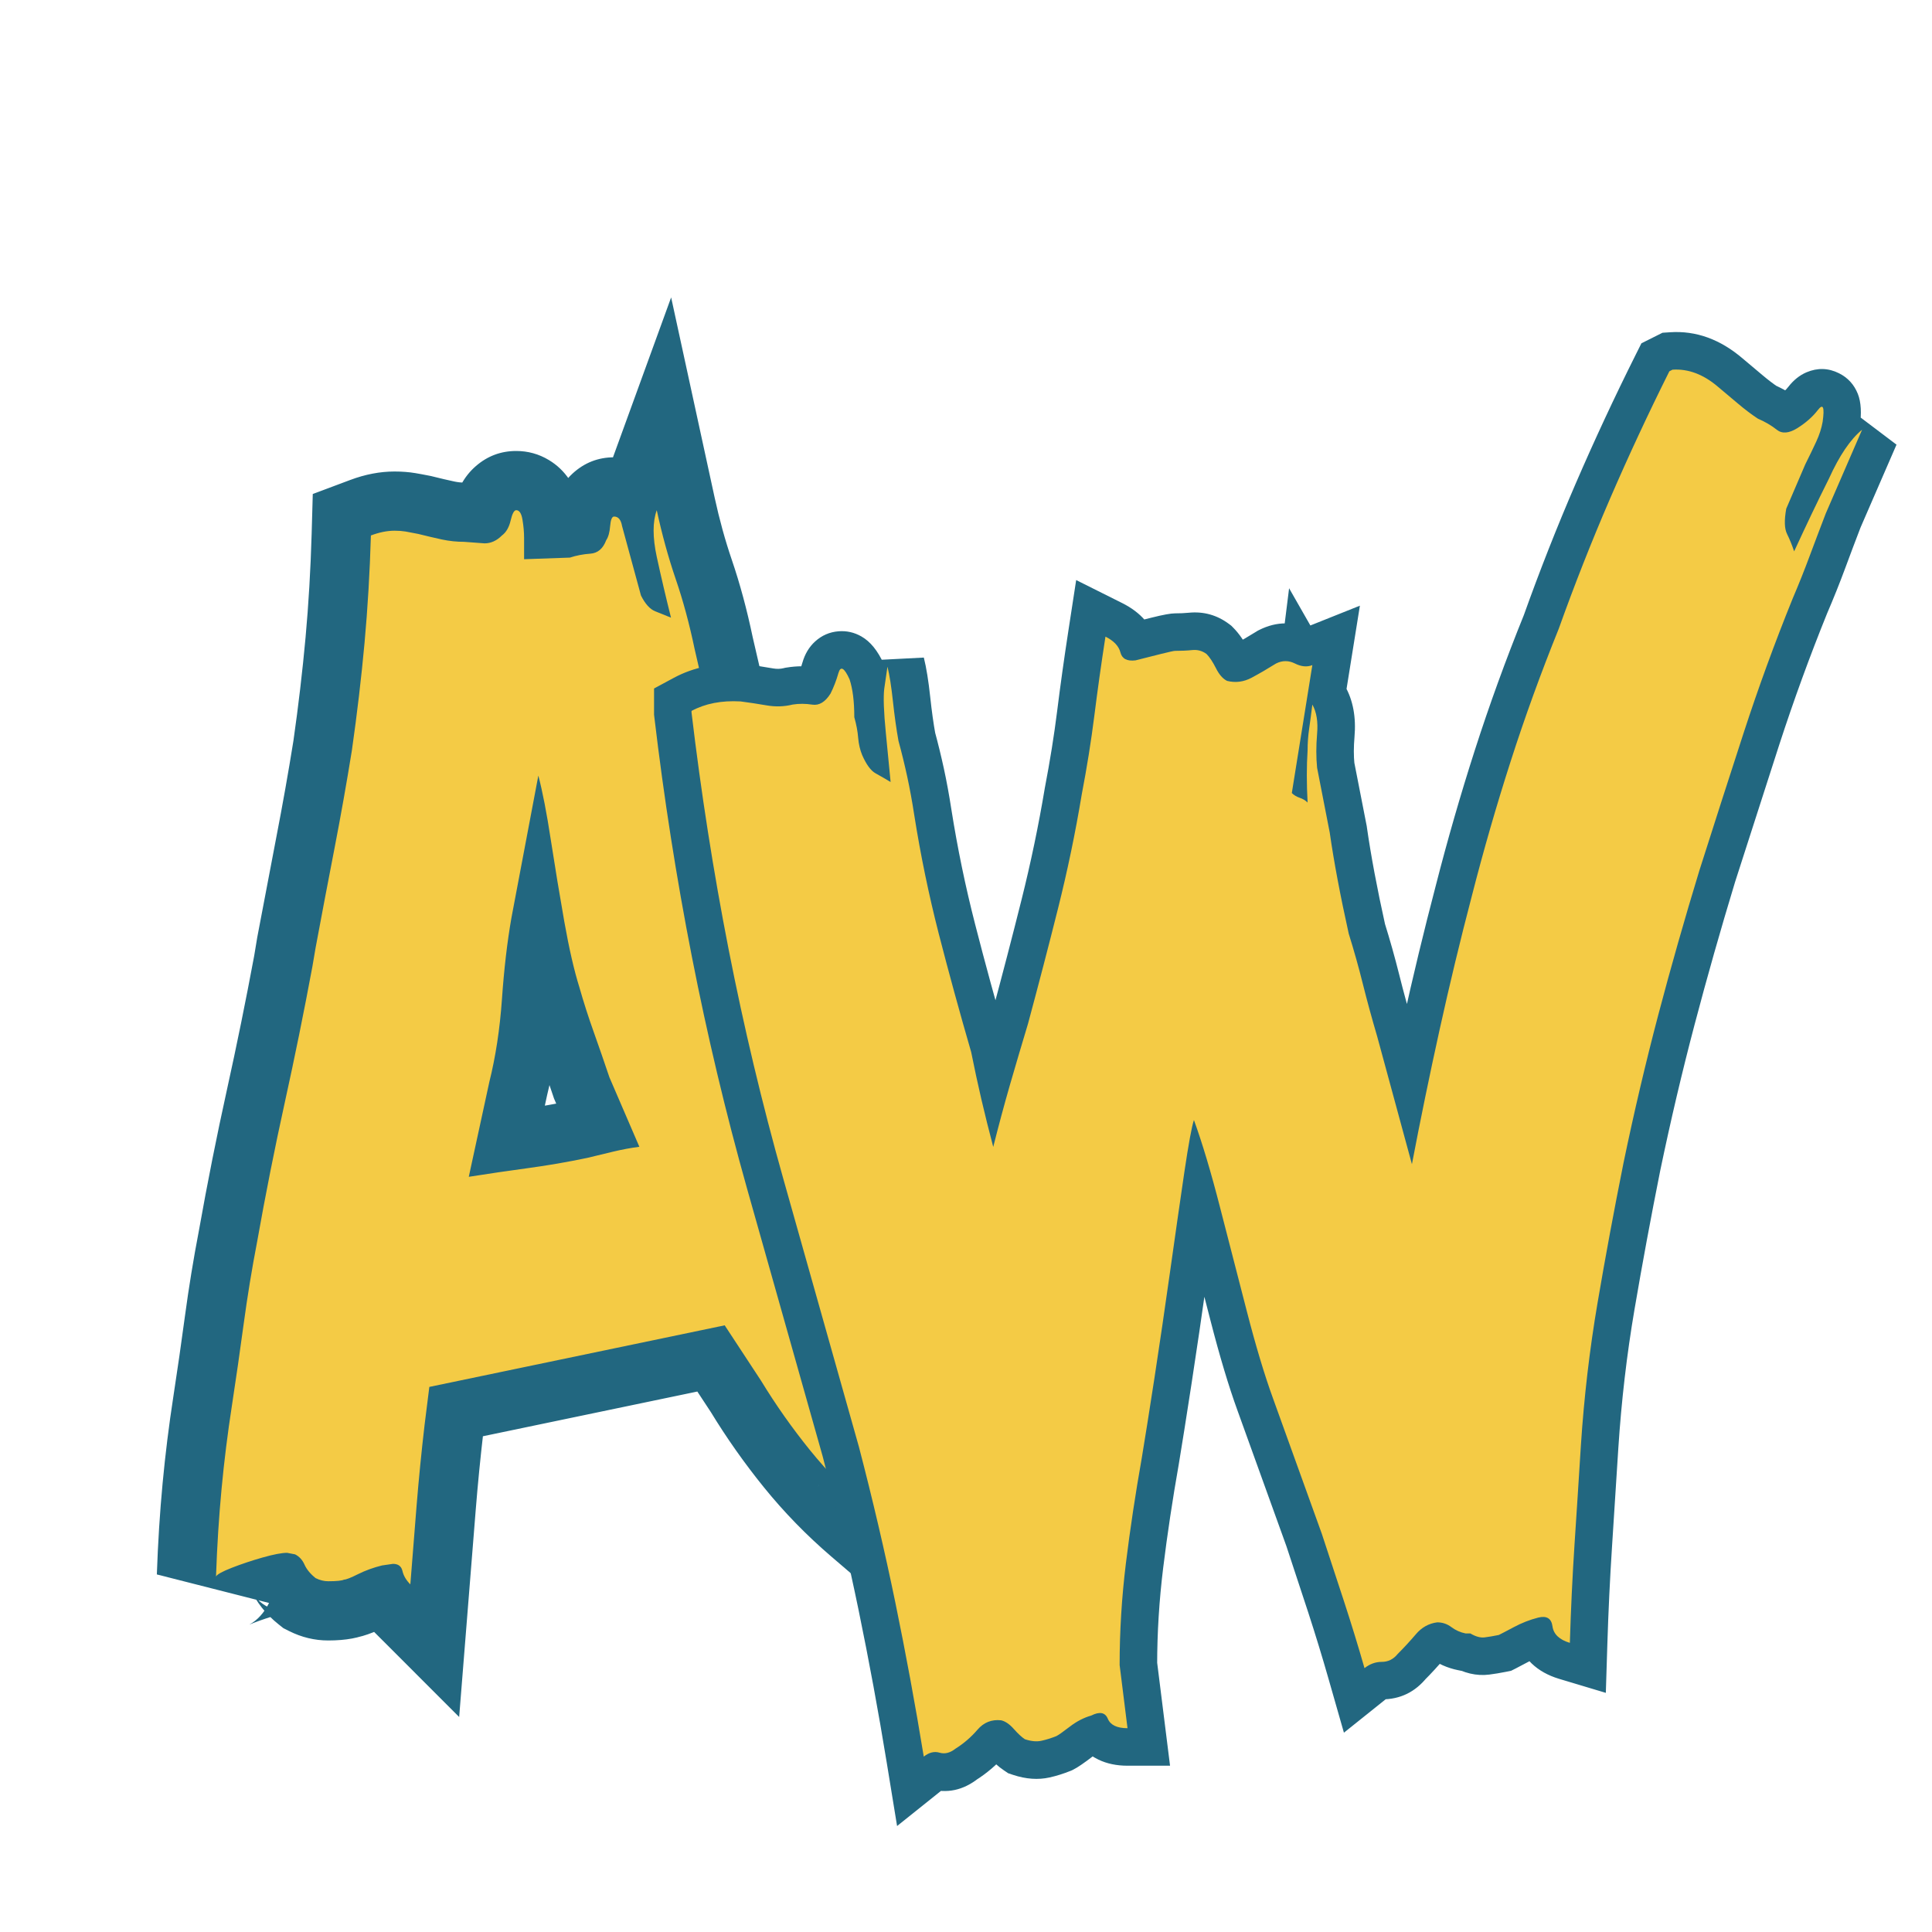
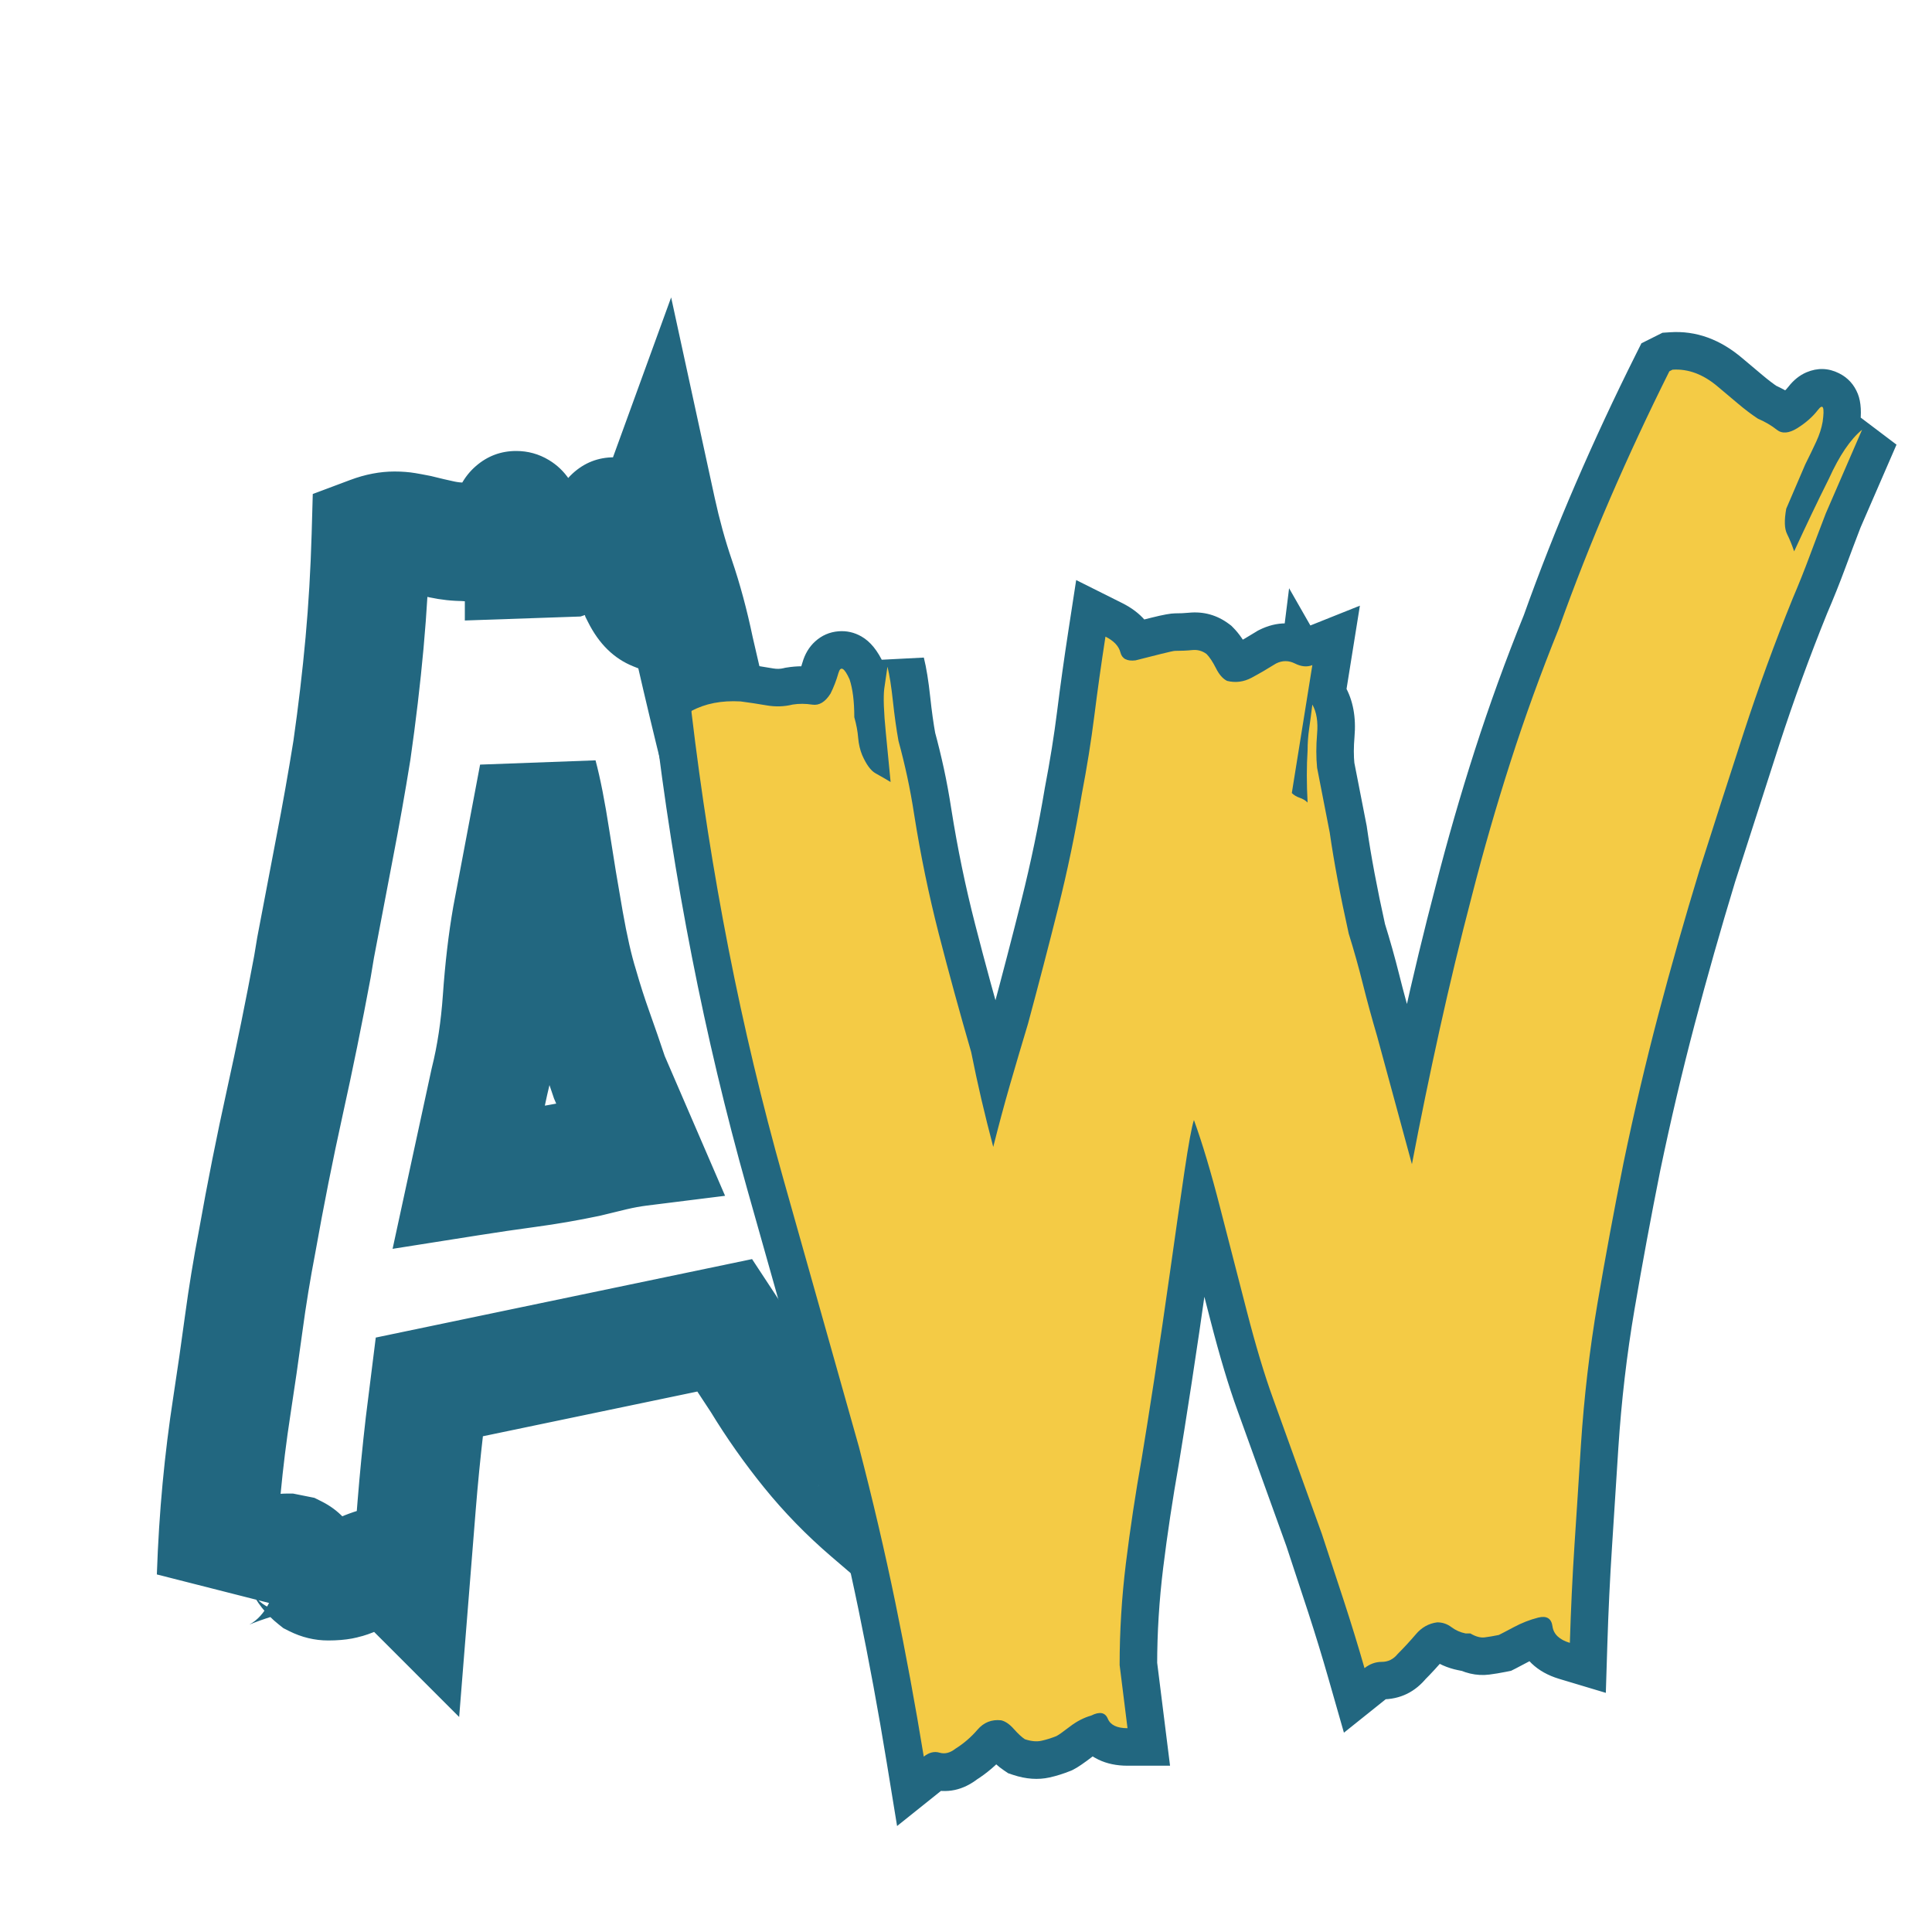
<svg xmlns="http://www.w3.org/2000/svg" width="500" zoomAndPan="magnify" viewBox="0 0 375 375" height="500" preserveAspectRatio="xMidYMid meet" version="1.0">
  <defs>
    <g />
    <clipPath id="1959fab1b1">
      <rect x="0" width="185" y="0" height="369" />
    </clipPath>
    <clipPath id="14694adab4">
      <rect x="0" width="247" y="0" height="349" />
    </clipPath>
  </defs>
  <g transform="matrix(1, 0, 0, 1, 27, 0)">
    <g clip-path="url(#1959fab1b1)">
      <g fill="#226780" fill-opacity="1">
        <g transform="translate(8.803, 291.277)">
          <g>
            <path d="M 151.523 -51.891 C 154.195 -48.266 156.855 -44.941 159.504 -41.91 C 162.199 -38.832 164.887 -35.953 167.566 -33.273 L 152.539 -15.945 C 153.766 -15.023 155.348 -14.562 157.293 -14.562 C 157.641 -14.562 158.062 -14.613 158.551 -14.711 C 160.57 -15.113 162.348 -16.086 163.887 -17.625 L 161.969 -15.707 L 159.395 -14.848 C 160.582 -15.242 161.531 -15.758 162.246 -16.395 C 162.176 -16.332 162.004 -16.141 161.73 -15.82 L 153 -23.301 L 163.281 -18.16 C 162.711 -17.016 162.074 -15.883 161.371 -14.754 C 161.309 -14.656 161.266 -14.59 161.25 -14.559 C 161.316 -14.688 161.383 -14.855 161.453 -15.066 L 160.863 -13.297 L 159.746 -11.805 C 160.664 -13.031 161.125 -14.41 161.125 -15.945 L 161.125 -11.18 L 157.758 -7.812 C 158 -8.059 158.18 -8.258 158.293 -8.418 C 158.215 -8.309 158.102 -8.129 157.953 -7.883 C 156.418 -5.324 154.281 -3.422 151.547 -2.18 C 149.473 -1.238 147.199 -0.766 144.719 -0.766 L 144.199 -0.766 L 140.305 -1.121 L 141.348 -12.57 L 141.348 -1.074 C 141.699 -1.074 142.117 -1.121 142.605 -1.219 C 144.625 -1.625 146.406 -2.594 147.945 -4.133 C 148.426 -4.613 148.715 -5.066 148.824 -5.488 L 137.668 -8.277 L 148.941 -6.023 C 148.793 -5.277 148.684 -4.633 148.617 -4.094 C 148.574 -3.75 148.555 -3.406 148.555 -3.066 L 148.555 -1.199 L 147.961 0.57 C 146.723 4.293 144.395 7.289 140.98 9.566 L 134.602 0 L 142.73 8.129 C 143.602 7.258 144.273 6.121 144.742 4.711 C 144.07 6.73 142.887 8.59 141.199 10.277 L 133.672 17.805 L 125.586 10.875 C 120.762 6.742 116.395 2.258 112.48 -2.578 C 108.684 -7.27 105.219 -12.184 102.09 -17.324 L 111.914 -23.301 L 102.305 -16.988 L 95.25 -27.719 L 104.859 -34.035 L 107.207 -22.777 L 49.871 -10.82 L 47.523 -22.074 L 58.934 -20.648 L 58.016 -13.293 C 57.426 -8.184 56.93 -3.141 56.531 1.836 L 53.32 41.988 L 35.715 24.379 C 33.32 21.984 31.777 19.238 31.09 16.137 C 31.602 18.445 32.84 20.336 34.801 21.809 C 36.539 23.109 38.43 23.762 40.473 23.762 L 40.473 12.266 L 42.098 23.648 L 39.953 23.953 L 38.328 12.57 L 41.113 23.727 C 40.297 23.93 39.547 24.203 38.871 24.543 C 35.82 26.066 33.188 26.828 30.969 26.828 L 30.969 15.332 L 36.109 25.613 C 34.082 26.629 31.348 27.137 27.902 27.137 C 25.273 27.137 22.742 26.527 20.309 25.309 L 19.219 24.762 L 18.266 24.004 C 15.785 22.02 13.961 19.715 12.797 17.086 C 13.504 18.68 14.68 19.887 16.32 20.707 L 21.461 10.426 L 19.207 21.699 L 17.676 21.395 L 19.93 10.117 L 19.93 21.617 C 20.125 21.617 20.281 21.609 20.402 21.594 C 20.359 21.602 20.277 21.613 20.16 21.637 C 19.695 21.727 19.086 21.879 18.336 22.094 C 16.531 22.609 14.875 23.16 13.367 23.746 C 12.918 23.922 12.66 24.027 12.594 24.062 C 14.176 23.195 15.449 21.793 16.418 19.859 L -5.359 14.32 C -5.148 8.164 -4.773 2.266 -4.242 -3.379 C -3.711 -9.02 -3.02 -14.609 -2.164 -20.145 C -1.359 -25.387 -0.602 -30.633 0.102 -35.875 C 0.848 -41.402 1.75 -46.93 2.812 -52.457 C 4.457 -61.703 6.266 -70.801 8.242 -79.746 C 10.156 -88.41 11.918 -97.074 13.531 -105.738 L 14.129 -109.336 L 17.832 -128.781 C 19.043 -135.023 20.148 -141.254 21.148 -147.473 C 22.121 -154.293 22.906 -160.98 23.504 -167.531 C 24.094 -174.039 24.488 -180.75 24.688 -187.668 L 24.906 -195.391 L 32.145 -198.105 C 35.078 -199.207 37.957 -199.758 40.777 -199.758 C 42.23 -199.758 43.578 -199.652 44.816 -199.445 C 45.551 -199.324 46.492 -199.148 47.633 -198.922 L 47.902 -198.867 L 48.168 -198.801 C 49.676 -198.422 51.082 -198.094 52.387 -197.816 C 53.023 -197.68 53.652 -197.609 54.27 -197.609 L 54.711 -197.609 L 59.137 -197.27 L 58.258 -185.805 L 58.258 -197.305 C 56.309 -197.305 54.723 -196.691 53.5 -195.469 L 54.078 -196.047 L 54.73 -196.539 C 53.309 -195.469 52.434 -194.238 52.113 -192.836 C 52.496 -194.504 53.023 -195.957 53.691 -197.199 C 54.445 -198.602 55.402 -199.805 56.562 -200.809 C 58.816 -202.766 61.426 -203.742 64.387 -203.742 C 66.664 -203.742 68.777 -203.16 70.727 -201.988 C 72.332 -201.027 73.664 -199.75 74.723 -198.164 C 75.84 -196.488 76.582 -194.531 76.957 -192.297 C 77.266 -190.441 77.418 -188.637 77.418 -186.879 L 77.418 -182.738 L 65.922 -182.738 L 65.523 -194.23 L 74.418 -194.539 L 74.812 -183.047 L 71.176 -193.953 C 73.32 -194.668 75.586 -195.109 77.98 -195.281 C 76.191 -195.152 74.594 -194.492 73.191 -193.301 C 72.188 -192.449 71.492 -191.5 71.098 -190.457 L 71.562 -191.695 L 72.297 -192.797 C 71.609 -191.766 71.234 -190.879 71.172 -190.133 C 71.324 -191.945 71.695 -193.562 72.285 -194.98 C 72.996 -196.68 74.008 -198.137 75.32 -199.352 C 77.605 -201.461 80.301 -202.516 83.398 -202.516 C 87.398 -202.516 90.672 -200.984 93.227 -197.918 C 94.812 -196.016 95.828 -193.734 96.273 -191.07 L 84.93 -189.18 L 96.023 -192.203 L 99.703 -178.715 L 88.609 -175.688 L 98.895 -180.828 C 98.84 -180.941 98.695 -181.125 98.461 -181.387 C 97.727 -182.203 96.785 -182.84 95.641 -183.297 L 98.707 -182.07 L 94.438 -171.395 L 83.281 -168.605 C 82.23 -172.812 81.281 -176.867 80.438 -180.77 C 79.152 -186.711 79.297 -191.848 80.871 -196.176 L 94.465 -233.551 L 102.91 -194.688 C 103.84 -190.418 104.949 -186.395 106.238 -182.621 C 107.82 -177.984 109.172 -172.977 110.293 -167.609 C 111.879 -160.676 113.531 -153.77 115.25 -146.895 C 116.922 -140.199 118.844 -133.5 121.012 -126.797 L 127.57 -105.258 L 127.621 -105.062 C 129.109 -99.488 130.762 -94.609 132.574 -90.434 L 132.645 -90.281 L 136.387 -80.922 L 125.711 -76.652 L 123.711 -87.977 L 155.082 -93.512 L 146.703 -73.965 C 145.816 -71.891 144.672 -70.152 143.27 -68.754 C 140.668 -66.148 137.574 -64.848 133.988 -64.848 C 135.445 -64.848 136.859 -65.16 138.23 -65.781 C 140.262 -66.707 141.855 -68.129 143.004 -70.047 C 144.375 -72.332 144.824 -74.672 144.344 -77.066 L 133.07 -74.812 L 144.125 -77.973 C 144.168 -77.82 144.203 -77.703 144.234 -77.613 C 144.23 -77.621 144.219 -77.656 144.188 -77.719 C 143.816 -78.559 143.227 -79.383 142.426 -80.184 L 143.992 -78.617 L 144.863 -76.582 C 145.254 -75.668 145.711 -74.789 146.234 -73.941 C 146.766 -73.074 147.191 -72.344 147.508 -71.754 C 148.613 -69.68 149.168 -67.633 149.168 -65.613 L 137.668 -65.613 L 145.797 -73.746 C 148.246 -71.297 149.473 -68.227 149.473 -64.543 C 149.473 -64.871 149.453 -65.16 149.414 -65.41 L 149.438 -65.336 L 138.281 -62.547 L 149.188 -66.184 C 149.785 -64.391 150.086 -62.668 150.086 -61.016 C 150.086 -57.43 148.859 -54.414 146.41 -51.965 L 138.281 -60.094 L 149.781 -60.094 C 149.781 -56.102 148.246 -52.574 145.184 -49.512 C 145.504 -49.828 145.812 -50.254 146.117 -50.789 C 146.922 -52.199 147.328 -53.766 147.328 -55.496 L 135.828 -55.496 L 146.738 -59.133 L 147.043 -58.211 L 136.137 -54.578 L 145.887 -60.672 C 146.848 -59.133 147.809 -57.641 148.77 -56.203 C 149.852 -54.574 150.938 -52.895 152.016 -51.164 L 142.266 -45.07 Z M 133.012 -38.25 L 132.75 -38.605 L 132.516 -38.977 C 131.555 -40.516 130.594 -42.008 129.633 -43.445 C 128.551 -45.074 127.465 -46.754 126.387 -48.484 L 125.66 -49.645 L 124.332 -53.629 L 124.332 -55.496 C 124.332 -59.285 125.863 -62.711 128.926 -65.773 C 127.496 -64.344 126.785 -62.453 126.785 -60.094 L 126.785 -64.859 L 130.152 -68.227 C 128.109 -66.184 127.09 -63.781 127.09 -61.016 C 127.09 -60.18 127.184 -59.48 127.375 -58.914 L 127.234 -59.332 L 127.125 -59.762 C 126.695 -61.492 126.477 -63.086 126.477 -64.543 C 126.477 -61.879 127.496 -59.523 129.539 -57.484 L 126.172 -60.852 L 126.172 -65.613 C 126.172 -63.801 126.52 -62.238 127.215 -60.934 C 127.125 -61.105 126.934 -61.426 126.648 -61.887 C 125.535 -63.695 124.562 -65.574 123.727 -67.523 L 134.297 -72.055 L 126.164 -63.922 C 124.352 -65.738 122.969 -68.312 122.012 -71.652 L 121.887 -72.102 L 121.793 -72.559 C 121.109 -75.977 121.609 -79.082 123.285 -81.879 C 124.59 -84.055 126.398 -85.664 128.715 -86.719 C 130.367 -87.469 132.125 -87.844 133.988 -87.844 C 131.223 -87.844 128.895 -86.898 127.008 -85.012 C 126.32 -84.328 125.84 -83.664 125.566 -83.023 L 136.137 -78.492 L 138.133 -67.168 L 118.504 -63.707 L 111.355 -81.582 L 122.031 -85.852 L 111.488 -81.266 C 109.215 -86.496 107.184 -92.453 105.402 -99.141 L 116.512 -102.102 L 105.512 -98.754 L 99.133 -119.719 C 96.805 -126.914 94.742 -134.117 92.941 -141.316 C 91.184 -148.344 89.465 -155.543 87.777 -162.918 C 86.855 -167.359 85.754 -171.449 84.477 -175.191 C 82.902 -179.801 81.559 -184.668 80.441 -189.801 L 91.676 -192.246 L 102.48 -188.316 C 102.535 -188.457 102.566 -188.566 102.578 -188.648 C 102.566 -188.578 102.562 -188.461 102.562 -188.297 C 102.562 -187.609 102.68 -186.719 102.914 -185.629 C 103.707 -181.969 104.598 -178.152 105.59 -174.184 L 111.043 -152.367 L 87.102 -161.945 C 83.371 -163.438 80.449 -166.305 78.328 -170.547 L 77.816 -171.562 L 73.684 -186.715 L 73.59 -187.289 C 73.828 -185.852 74.488 -184.488 75.562 -183.199 C 77.605 -180.746 80.215 -179.52 83.398 -179.52 C 86.293 -179.52 88.801 -180.5 90.918 -182.453 C 92.066 -183.516 92.934 -184.742 93.512 -186.137 C 93.848 -186.941 94.039 -187.637 94.09 -188.223 C 93.824 -185.027 92.938 -182.301 91.434 -180.043 L 81.863 -186.418 L 92.633 -182.383 C 91.625 -179.703 90.109 -177.504 88.086 -175.781 C 85.66 -173.719 82.84 -172.574 79.617 -172.344 C 79.148 -172.312 78.762 -172.242 78.449 -172.137 L 76.871 -171.613 L 54.422 -170.84 L 54.422 -186.879 C 54.422 -187.367 54.375 -187.914 54.273 -188.516 C 54.441 -187.504 54.879 -186.469 55.59 -185.406 C 56.441 -184.125 57.543 -183.082 58.895 -182.27 C 60.586 -181.254 62.418 -180.746 64.387 -180.746 C 67.145 -180.746 69.555 -181.641 71.621 -183.43 C 72.59 -184.27 73.359 -185.223 73.938 -186.297 C 74.246 -186.871 74.441 -187.328 74.52 -187.668 C 73.582 -183.609 71.586 -180.434 68.527 -178.141 L 61.629 -187.34 L 69.758 -179.207 C 66.492 -175.941 62.656 -174.309 58.258 -174.309 L 57.812 -174.309 L 53.387 -174.648 L 54.27 -186.113 L 54.27 -174.613 C 52.027 -174.613 49.793 -174.852 47.57 -175.328 C 46.012 -175.664 44.352 -176.051 42.59 -176.492 L 45.379 -187.645 L 43.125 -176.371 C 42.223 -176.551 41.527 -176.684 41.035 -176.766 C 41.082 -176.758 41.109 -176.75 41.109 -176.75 C 41.023 -176.758 40.914 -176.762 40.777 -176.762 L 40.812 -176.754 C 40.652 -176.723 40.453 -176.664 40.219 -176.574 L 36.18 -187.34 L 47.672 -187.012 C 47.461 -179.617 47.039 -172.43 46.406 -165.449 C 45.773 -158.508 44.922 -151.293 43.852 -143.809 C 42.812 -137.355 41.668 -130.91 40.422 -124.48 L 36.742 -105.164 L 25.449 -107.312 L 36.789 -105.422 L 36.141 -101.531 C 34.48 -92.617 32.668 -83.699 30.695 -74.785 C 28.789 -66.152 27.023 -57.262 25.395 -48.113 C 24.414 -43.008 23.578 -37.906 22.895 -32.805 C 22.168 -27.422 21.391 -22.035 20.562 -16.648 C 19.777 -11.555 19.141 -6.414 18.652 -1.219 C 18.164 3.969 17.82 9.414 17.625 15.113 L 6.133 14.719 L -4.152 9.574 C -2.98 7.234 -1.094 5.348 1.512 3.914 C 2.465 3.391 3.641 2.855 5.031 2.316 C 7.203 1.469 9.531 0.691 12.02 -0.016 C 15.195 -0.926 17.836 -1.379 19.93 -1.379 L 21.066 -1.379 L 25.227 -0.547 L 26.605 0.141 C 29.883 1.781 32.285 4.316 33.809 7.746 C 33.461 6.961 33.066 6.395 32.633 6.047 L 25.449 15.023 L 30.59 4.738 C 29.789 4.34 28.895 4.141 27.902 4.141 C 28.336 4.141 28.621 4.133 28.75 4.121 C 27.859 4.207 26.883 4.52 25.824 5.047 L 28.254 3.832 L 30.969 3.832 C 29.734 3.832 28.676 4.004 27.797 4.348 C 27.926 4.297 28.188 4.172 28.586 3.973 C 30.77 2.883 33.086 2.027 35.539 1.418 L 36.113 1.273 L 39.656 0.766 L 40.473 0.766 C 43.539 0.766 46.246 1.648 48.598 3.41 C 51.172 5.344 52.82 7.922 53.535 11.148 C 53.258 9.891 52.734 8.879 51.977 8.121 L 43.844 16.25 L 32.383 15.332 L 33.609 0.004 C 34.031 -5.242 34.559 -10.625 35.195 -16.145 L 37.133 -31.656 L 110.172 -46.887 L 121.633 -29.449 L 121.734 -29.281 C 124.328 -25.02 127.203 -20.941 130.355 -17.047 C 133.391 -13.297 136.789 -9.809 140.551 -6.582 L 133.07 2.145 L 124.938 -5.984 C 124.066 -5.113 123.398 -3.973 122.926 -2.562 C 123.602 -4.586 124.785 -6.441 126.473 -8.129 L 127.277 -8.934 L 128.223 -9.566 C 127.262 -8.926 126.57 -7.969 126.148 -6.703 L 137.055 -3.066 L 125.559 -3.066 C 125.559 -4.359 125.637 -5.652 125.801 -6.945 C 125.938 -8.039 126.133 -9.238 126.395 -10.535 L 126.445 -10.801 L 126.512 -11.066 C 127.438 -14.762 129.16 -17.871 131.684 -20.395 C 134.133 -22.844 137.355 -24.07 141.348 -24.07 L 141.867 -24.07 L 145.762 -23.715 L 144.719 -12.266 L 144.719 -23.762 C 143.879 -23.762 142.98 -23.547 142.031 -23.113 C 140.422 -22.383 139.156 -21.25 138.234 -19.715 C 139.332 -21.543 140.418 -22.996 141.496 -24.074 L 149.625 -15.945 L 138.129 -15.945 C 138.129 -19.52 139.199 -22.742 141.348 -25.602 L 150.547 -18.703 L 139.637 -22.34 C 140.129 -23.816 140.875 -25.352 141.867 -26.945 C 142.188 -27.453 142.469 -27.953 142.715 -28.445 L 143.348 -29.711 L 144.27 -30.785 C 146.879 -33.828 149.496 -35.789 152.121 -36.664 L 155.758 -25.754 L 147.629 -33.887 C 150.078 -36.336 153.297 -37.559 157.293 -37.559 C 160.461 -37.559 163.473 -36.488 166.336 -34.34 L 159.438 -25.141 L 151.309 -17.012 C 148.266 -20.055 145.23 -23.305 142.199 -26.77 C 139.125 -30.281 136.062 -34.109 133.012 -38.25 Z M 53.398 -74.211 C 57.363 -74.84 61.281 -75.414 65.148 -75.938 C 68.652 -76.41 72.207 -77.027 75.816 -77.785 L 78.188 -66.535 L 75.398 -77.688 C 77.082 -78.109 78.82 -78.531 80.609 -78.953 C 82.746 -79.457 84.836 -79.836 86.879 -80.09 L 88.305 -68.68 L 77.746 -64.121 L 71.727 -78.066 L 71.57 -78.535 C 70.574 -81.523 69.578 -84.41 68.586 -87.195 C 67.48 -90.293 66.484 -93.391 65.598 -96.488 L 76.652 -99.648 L 65.68 -96.219 C 64.508 -99.961 63.422 -104.676 62.418 -110.375 C 61.48 -115.672 60.602 -121.016 59.77 -126.414 C 59.016 -131.32 58.281 -135.105 57.57 -137.773 L 68.68 -140.734 L 79.98 -138.602 L 74.766 -111.004 C 74.035 -106.801 73.48 -101.98 73.098 -96.543 C 72.645 -90.047 71.719 -84.02 70.332 -78.465 L 59.176 -81.25 L 70.414 -78.816 L 66.426 -60.422 L 55.191 -62.855 Z M 40.398 -48.879 L 47.977 -83.863 L 48.02 -84.039 C 49.086 -88.293 49.797 -93 50.16 -98.152 C 50.594 -104.371 51.266 -110.078 52.172 -115.273 L 57.383 -142.867 L 79.789 -143.695 C 80.715 -140.23 81.617 -135.637 82.496 -129.91 C 83.301 -124.68 84.156 -119.5 85.062 -114.371 C 85.898 -109.645 86.75 -105.879 87.629 -103.078 L 87.668 -102.941 L 87.707 -102.809 C 88.457 -100.184 89.301 -97.559 90.238 -94.93 C 91.289 -91.992 92.34 -88.949 93.387 -85.809 L 82.477 -82.172 L 93.035 -86.73 L 104.934 -59.172 L 89.73 -57.273 C 88.5 -57.117 87.219 -56.883 85.879 -56.57 C 84.191 -56.172 82.559 -55.777 80.973 -55.379 L 80.766 -55.328 L 80.555 -55.281 C 76.395 -54.406 72.289 -53.695 68.227 -53.148 C 64.531 -52.648 60.781 -52.098 56.984 -51.496 Z M 40.398 -48.879 " />
          </g>
        </g>
      </g>
      <g fill="#f4cb45" fill-opacity="1">
        <g transform="translate(8.803, 291.277)">
          <g>
-             <path d="M 142.266 -45.078 C 145.129 -41.191 147.988 -37.613 150.844 -34.344 C 153.707 -31.07 156.57 -28.004 159.438 -25.141 C 158.613 -25.754 157.898 -26.062 157.297 -26.062 C 156.473 -26.062 155.957 -25.957 155.75 -25.75 C 155.145 -25.551 154.227 -24.734 153 -23.297 C 152.594 -22.484 152.133 -21.664 151.625 -20.844 C 151.113 -20.031 150.754 -19.316 150.547 -18.703 C 149.93 -17.891 149.625 -16.969 149.625 -15.938 C 149.219 -15.531 148.707 -14.816 148.094 -13.797 C 147.477 -12.773 146.352 -12.266 144.719 -12.266 L 141.344 -12.578 C 140.531 -12.578 140.02 -12.473 139.812 -12.266 C 138.789 -11.242 138.078 -9.914 137.672 -8.281 C 137.461 -7.258 137.305 -6.336 137.203 -5.516 C 137.098 -4.703 137.047 -3.883 137.047 -3.062 C 136.641 -1.832 135.82 -0.812 134.594 0 C 134.188 0.406 133.93 0.758 133.828 1.062 C 133.734 1.375 133.477 1.734 133.062 2.141 C 128.77 -1.535 124.883 -5.52 121.406 -9.812 C 117.938 -14.102 114.77 -18.598 111.906 -23.297 L 104.859 -34.031 L 47.531 -22.078 L 46.609 -14.719 C 45.992 -9.406 45.477 -4.195 45.062 0.906 C 44.656 6.02 44.25 11.133 43.844 16.25 C 43.031 15.438 42.52 14.566 42.312 13.641 C 42.102 12.723 41.488 12.266 40.469 12.266 L 38.328 12.578 C 36.691 12.984 35.156 13.539 33.719 14.25 C 32.289 14.969 31.375 15.328 30.969 15.328 C 30.562 15.535 29.539 15.641 27.906 15.641 C 27.082 15.641 26.266 15.438 25.453 15.031 C 24.43 14.207 23.711 13.332 23.297 12.406 C 22.891 11.488 22.281 10.828 21.469 10.422 L 19.922 10.125 C 18.898 10.125 17.316 10.426 15.172 11.031 C 13.023 11.645 11.031 12.312 9.188 13.031 C 7.352 13.75 6.332 14.312 6.125 14.719 C 6.332 8.789 6.691 3.117 7.203 -2.297 C 7.711 -7.711 8.379 -13.078 9.203 -18.391 C 10.016 -23.711 10.781 -29.031 11.5 -34.344 C 12.219 -39.656 13.086 -44.969 14.109 -50.281 C 15.742 -59.477 17.531 -68.473 19.469 -77.266 C 21.406 -86.055 23.191 -94.848 24.828 -103.641 L 25.453 -107.312 C 26.672 -113.852 27.895 -120.289 29.125 -126.625 C 30.352 -132.969 31.477 -139.305 32.5 -145.641 C 33.52 -152.797 34.336 -159.742 34.953 -166.484 C 35.566 -173.234 35.977 -180.188 36.188 -187.344 C 37.812 -187.957 39.344 -188.266 40.781 -188.266 C 41.594 -188.266 42.305 -188.211 42.922 -188.109 C 43.535 -188.004 44.352 -187.848 45.375 -187.641 C 47.008 -187.234 48.539 -186.875 49.969 -186.562 C 51.406 -186.258 52.836 -186.109 54.266 -186.109 L 58.25 -185.812 C 59.477 -185.812 60.602 -186.32 61.625 -187.344 C 62.445 -187.957 63.008 -188.926 63.312 -190.25 C 63.625 -191.582 63.984 -192.25 64.391 -192.25 C 65.004 -192.25 65.41 -191.633 65.609 -190.406 C 65.816 -189.176 65.922 -188 65.922 -186.875 C 65.922 -185.75 65.922 -184.367 65.922 -182.734 L 74.812 -183.047 C 76.039 -183.453 77.367 -183.707 78.797 -183.812 C 80.223 -183.914 81.242 -184.785 81.859 -186.422 C 82.273 -187.035 82.531 -187.953 82.625 -189.172 C 82.727 -190.398 82.984 -191.016 83.391 -191.016 C 84.211 -191.016 84.727 -190.398 84.938 -189.172 L 88.609 -175.688 C 89.43 -174.051 90.352 -173.031 91.375 -172.625 C 92.395 -172.219 93.414 -171.805 94.438 -171.391 C 93.414 -175.484 92.492 -179.422 91.672 -183.203 C 90.859 -186.984 90.859 -190 91.672 -192.25 C 92.691 -187.539 93.914 -183.094 95.344 -178.906 C 96.781 -174.719 98.008 -170.172 99.031 -165.266 C 100.664 -158.109 102.352 -151.055 104.094 -144.109 C 105.832 -137.16 107.828 -130.207 110.078 -123.25 L 116.516 -102.094 C 118.148 -95.969 119.988 -90.551 122.031 -85.844 L 125.703 -76.656 L 136.141 -78.484 C 135.523 -77.055 134.805 -76.344 133.984 -76.344 C 133.172 -76.344 132.863 -75.832 133.062 -74.812 C 133.477 -73.383 133.891 -72.461 134.297 -72.047 C 134.91 -70.617 135.625 -69.238 136.438 -67.906 C 137.258 -66.582 137.672 -65.816 137.672 -65.609 C 137.867 -65.41 137.969 -65.055 137.969 -64.547 C 137.969 -64.035 138.07 -63.367 138.281 -62.547 C 138.688 -61.316 138.688 -60.5 138.281 -60.094 C 138.281 -59.281 137.867 -58.461 137.047 -57.641 C 136.234 -56.828 135.828 -56.113 135.828 -55.5 L 136.141 -54.578 C 137.16 -52.941 138.18 -51.359 139.203 -49.828 C 140.223 -48.297 141.242 -46.711 142.266 -45.078 Z M 55.188 -62.859 C 59.07 -63.473 62.906 -64.035 66.688 -64.547 C 70.469 -65.055 74.301 -65.719 78.188 -66.531 C 79.82 -66.938 81.504 -67.344 83.234 -67.75 C 84.973 -68.164 86.66 -68.477 88.297 -68.688 L 82.484 -82.172 C 81.453 -85.234 80.426 -88.195 79.406 -91.062 C 78.383 -93.926 77.469 -96.785 76.656 -99.641 C 75.633 -102.91 74.66 -107.148 73.734 -112.359 C 72.816 -117.578 71.945 -122.844 71.125 -128.156 C 70.312 -133.477 69.5 -137.672 68.688 -140.734 L 63.469 -113.141 C 62.645 -108.441 62.031 -103.176 61.625 -97.344 C 61.219 -91.52 60.398 -86.156 59.172 -81.25 Z M 55.188 -62.859 " />
-           </g>
+             </g>
        </g>
      </g>
    </g>
  </g>
  <g transform="matrix(1, 0, 0, 1, 125, 26)">
    <g clip-path="url(#14694adab4)">
      <g fill="#226780" fill-opacity="1">
        <g transform="translate(3.1, 292.271)">
          <g>
            <path d="M 220.262 -228.371 C 222.773 -233.898 225.594 -237.941 228.719 -240.5 L 240.012 -231.965 L 232.957 -215.715 L 226.277 -218.613 L 233.074 -216 C 232.062 -213.371 231.051 -210.691 230.043 -207.961 C 228.977 -205.086 227.809 -202.16 226.531 -199.188 C 223.16 -190.852 220.066 -182.367 217.258 -173.738 L 208.68 -147.09 C 205.871 -137.848 203.25 -128.621 200.82 -119.406 C 198.398 -110.23 196.18 -100.797 194.16 -91.109 C 192.344 -82.02 190.672 -73.012 189.152 -64.086 C 187.66 -55.34 186.617 -46.391 186.02 -37.238 L 184.793 -18.086 C 184.391 -11.926 184.09 -5.617 183.887 0.84 L 183.59 10.312 L 174.516 7.59 C 172.379 6.945 170.609 5.957 169.203 4.617 C 167.406 2.902 166.344 0.812 166.016 -1.645 C 166.219 -0.117 167.078 1.109 168.594 2.035 C 169.871 2.816 171.086 3.062 172.242 2.773 C 171.188 3.035 170.156 3.438 169.148 3.973 C 167.559 4.82 166.531 5.359 166.066 5.594 L 165.195 6.031 L 164.238 6.223 C 163.043 6.461 161.949 6.641 160.953 6.766 C 158.473 7.074 156.004 6.492 153.543 5.02 L 157.293 -1.227 L 157.293 6.055 L 155.648 6.055 L 154.941 5.914 C 152.84 5.492 150.941 4.648 149.242 3.371 C 149.719 3.73 150.258 3.91 150.852 3.91 L 150.852 -3.371 L 151.754 3.852 C 152 3.824 152.172 3.75 152.273 3.629 C 151.016 5.113 149.707 6.539 148.336 7.91 L 143.188 2.758 L 148.875 7.309 C 146.598 10.152 143.68 11.574 140.121 11.574 C 140.598 11.574 140.988 11.453 141.297 11.207 L 132.754 18.043 L 129.746 7.52 C 128.543 3.312 127.242 -0.945 125.84 -5.258 L 121.555 -18.266 L 128.469 -20.543 L 121.621 -18.074 L 112.113 -44.441 C 110.402 -49.148 108.648 -54.984 106.855 -61.957 L 101.641 -82.195 C 99.961 -88.715 98.348 -94.109 96.789 -98.387 L 103.633 -100.875 L 110.543 -98.57 C 110.27 -97.75 109.754 -94.789 109 -89.691 L 106.242 -70.555 C 105.219 -63.285 104.191 -56.309 103.168 -49.637 C 102.141 -42.965 101.316 -37.773 100.699 -34.062 C 99.488 -27.191 98.48 -20.5 97.676 -13.98 C 96.895 -7.633 96.504 -1.336 96.504 4.906 L 89.223 4.906 L 96.449 4.004 L 99.004 24.453 L 90.758 24.453 C 88.629 24.453 86.75 24.059 85.113 23.273 C 82.809 22.168 81.168 20.453 80.203 18.133 C 80.953 19.93 82.344 21.023 84.375 21.41 C 85.449 21.617 86.312 21.555 86.961 21.23 L 86.355 21.535 L 85.707 21.719 C 85.164 21.875 84.598 22.18 84.004 22.637 C 82.305 23.941 81.043 24.805 80.215 25.215 L 79.945 25.352 L 79.664 25.465 C 78.277 26.02 76.93 26.441 75.625 26.73 C 73.395 27.227 71.027 27.059 68.523 26.227 L 67.598 25.918 L 66.789 25.375 C 65.656 24.621 64.473 23.547 63.238 22.16 C 63.207 22.129 63.188 22.105 63.176 22.098 C 63.215 22.129 63.266 22.168 63.328 22.211 C 63.641 22.43 64.02 22.59 64.461 22.703 L 66.227 15.637 L 65.422 22.875 C 66.137 22.953 66.715 22.734 67.156 22.215 C 65.449 24.211 63.461 25.914 61.195 27.332 L 57.336 21.156 L 61.887 26.844 C 58.875 29.25 55.641 29.938 52.176 28.898 C 52.945 29.129 53.719 29.145 54.504 28.949 C 55.02 28.82 55.438 28.629 55.754 28.375 L 46.023 36.16 L 44.016 23.863 C 42.398 13.945 40.578 4.082 38.555 -5.734 C 36.535 -15.527 34.211 -25.473 31.586 -35.574 L 16.906 -87.551 C 12.766 -102.258 9.191 -117.27 6.191 -132.59 C 3.191 -147.895 0.762 -163.406 -1.098 -179.125 L -1.148 -179.551 L -1.148 -184.637 L 2.68 -186.699 C 6.543 -188.777 10.996 -189.68 16.043 -189.398 L 16.293 -189.383 L 16.539 -189.352 C 18.297 -189.133 20.105 -188.859 21.961 -188.531 C 22.68 -188.406 23.355 -188.422 23.988 -188.578 L 24.27 -188.648 L 24.559 -188.695 C 26.551 -189.027 28.598 -189.035 30.695 -188.711 C 29.609 -188.879 28.605 -188.68 27.68 -188.117 C 27.285 -187.875 27.039 -187.676 26.938 -187.52 L 33.113 -183.66 L 26.602 -186.918 C 27.012 -187.738 27.359 -188.648 27.645 -189.645 C 28.129 -191.332 28.949 -192.703 30.113 -193.762 C 31.41 -194.941 32.922 -195.598 34.656 -195.738 C 36.23 -195.863 37.711 -195.531 39.102 -194.734 C 40.824 -193.754 42.262 -191.984 43.422 -189.434 L 43.582 -189.086 L 43.703 -188.723 C 44.562 -186.137 44.996 -182.914 44.996 -179.062 L 37.715 -179.062 L 44.715 -181.062 C 45.254 -179.172 45.594 -177.379 45.738 -175.68 C 45.777 -175.176 45.867 -174.754 46.008 -174.406 L 39.246 -171.703 L 45.902 -174.66 C 46.094 -174.227 46.25 -173.93 46.367 -173.77 C 46.176 -174.027 45.848 -174.285 45.391 -174.543 C 46.379 -173.992 47.422 -173.387 48.512 -172.734 L 44.766 -166.488 L 37.516 -165.789 L 36.598 -175.293 C 36.137 -179.91 36.039 -183.305 36.312 -185.484 L 36.941 -189.902 L 51.215 -190.637 C 51.707 -188.676 52.125 -186.098 52.465 -182.902 C 52.754 -180.219 53.086 -177.836 53.461 -175.766 L 46.297 -174.461 L 53.324 -176.379 C 53.969 -174.008 54.562 -171.586 55.102 -169.109 C 55.645 -166.613 56.129 -163.961 56.562 -161.156 C 57.75 -153.637 59.285 -146.207 61.172 -138.867 C 63.094 -131.375 65.168 -123.781 67.398 -116.082 L 67.484 -115.789 L 67.543 -115.488 C 68.141 -112.496 68.789 -109.508 69.488 -106.516 C 70.184 -103.523 70.934 -100.531 71.73 -97.539 L 64.695 -95.664 L 57.629 -97.43 C 58.676 -101.602 59.77 -105.676 60.918 -109.645 C 62.051 -113.551 63.23 -117.559 64.465 -121.672 L 71.441 -119.578 L 64.41 -121.477 C 66.441 -128.996 68.371 -136.414 70.203 -143.727 C 71.992 -150.898 73.488 -158.066 74.684 -165.234 L 74.695 -165.324 L 74.715 -165.41 C 75.707 -170.57 76.5 -175.523 77.094 -180.27 C 77.715 -185.246 78.438 -190.422 79.266 -195.805 L 80.785 -205.68 L 89.723 -201.211 C 93.352 -199.395 95.594 -196.789 96.441 -193.398 C 96.066 -194.891 95.164 -196.016 93.727 -196.773 C 92.863 -197.227 92.082 -197.41 91.387 -197.324 L 92.289 -190.098 L 90.523 -197.164 L 95.43 -198.391 C 97.645 -198.945 99.152 -199.219 99.953 -199.219 C 100.938 -199.219 101.82 -199.258 102.602 -199.336 C 105.508 -199.629 108.125 -198.898 110.457 -197.152 L 110.871 -196.84 L 111.238 -196.473 C 112.406 -195.305 113.477 -193.754 114.441 -191.82 L 114.402 -191.828 C 114.133 -192.137 113.773 -192.402 113.328 -192.625 L 110.074 -186.113 L 111.84 -193.176 C 111.66 -193.223 111.516 -193.215 111.398 -193.152 C 112.785 -193.891 114.227 -194.727 115.719 -195.66 L 116.012 -195.844 L 116.32 -196 C 119.719 -197.699 123.117 -197.699 126.516 -196 C 125.789 -196.359 124.93 -196.34 123.926 -195.941 L 135.855 -200.711 L 129.836 -163.188 L 122.645 -164.344 L 127.793 -169.492 C 127.391 -169.895 126.953 -170.172 126.48 -170.332 C 128.18 -169.766 129.641 -168.871 130.859 -167.652 L 125.711 -162.504 L 118.441 -162.102 C 118.219 -166.074 118.219 -169.742 118.445 -173.105 L 125.711 -172.621 L 118.43 -172.621 C 118.43 -174.398 118.555 -176.172 118.809 -177.945 C 119.008 -179.332 119.207 -180.824 119.406 -182.418 L 122.113 -204.094 L 132.953 -185.125 C 134.523 -182.379 135.141 -179.074 134.805 -175.211 C 134.641 -173.312 134.637 -171.566 134.797 -169.973 L 127.551 -169.25 L 134.695 -170.645 L 137.188 -157.891 L 137.211 -157.707 C 138.004 -152.168 139.195 -145.812 140.789 -138.633 L 133.684 -137.055 L 140.633 -139.227 C 141.695 -135.824 142.656 -132.418 143.508 -129.008 C 144.301 -125.836 145.195 -122.559 146.188 -119.18 L 152.973 -94.199 L 145.945 -92.289 L 138.793 -93.652 C 140.441 -102.309 142.246 -111.062 144.203 -119.922 C 146.164 -128.805 148.281 -137.582 150.555 -146.258 C 152.832 -155.164 155.371 -163.98 158.176 -172.703 C 160.992 -181.461 164.168 -190.211 167.711 -198.965 L 174.461 -196.23 L 167.605 -198.68 C 170.723 -207.414 174.102 -215.992 177.742 -224.414 C 181.371 -232.816 185.262 -241.168 189.41 -249.465 L 190.496 -251.637 L 194.59 -253.684 L 196.055 -253.781 C 201.098 -254.117 205.801 -252.414 210.168 -248.672 C 211.359 -247.68 212.625 -246.617 213.965 -245.48 C 215.082 -244.535 216.137 -243.734 217.133 -243.07 L 213.094 -237.012 L 215.961 -243.703 C 218 -242.832 219.785 -241.781 221.324 -240.551 C 220.34 -241.336 219.223 -241.684 217.977 -241.586 C 217.453 -241.547 217.094 -241.465 216.898 -241.344 C 217.793 -241.902 218.484 -242.5 218.973 -243.137 C 220.008 -244.48 221.199 -245.438 222.539 -246.008 C 224.684 -246.914 226.789 -246.852 228.852 -245.82 C 230.562 -244.965 231.781 -243.633 232.504 -241.824 C 233.137 -240.234 233.262 -238.082 232.875 -235.367 L 232.863 -235.281 L 232.848 -235.199 C 232.535 -233.328 231.938 -231.434 231.051 -229.512 C 230.406 -228.113 229.656 -226.566 228.805 -224.863 L 222.293 -228.117 L 228.984 -225.25 L 225.305 -216.664 L 218.613 -219.531 L 225.777 -218.23 C 225.664 -217.613 225.613 -217.152 225.625 -216.848 C 225.617 -217.098 225.5 -217.441 225.281 -217.883 C 225.945 -216.555 226.535 -215.109 227.055 -213.559 L 220.145 -211.254 L 213.535 -214.305 C 214.773 -216.988 215.91 -219.418 216.945 -221.59 C 217.988 -223.781 219.133 -226.121 220.379 -228.617 L 226.891 -225.359 Z M 233.52 -222.344 L 233.465 -222.223 L 233.406 -222.102 C 232.199 -219.691 231.094 -217.434 230.094 -215.328 C 229.086 -213.211 227.973 -210.832 226.758 -208.203 L 219.051 -191.508 L 213.238 -208.953 C 212.938 -209.852 212.609 -210.656 212.254 -211.371 C 211.02 -213.84 210.75 -216.996 211.449 -220.836 L 211.598 -221.645 L 215.684 -231.184 L 215.781 -231.375 C 216.562 -232.941 217.246 -234.355 217.828 -235.617 C 218.168 -236.352 218.387 -237.012 218.484 -237.594 L 225.664 -236.398 L 218.457 -237.426 C 218.52 -237.867 218.555 -238.18 218.559 -238.355 C 218.543 -237.805 218.684 -237.156 218.98 -236.414 C 219.629 -234.797 220.746 -233.59 222.336 -232.793 C 224.277 -231.824 226.238 -231.758 228.215 -232.594 C 229.227 -233.02 229.992 -233.574 230.516 -234.258 C 228.961 -232.234 226.996 -230.48 224.617 -228.996 C 222.789 -227.852 220.949 -227.211 219.094 -227.066 C 216.52 -226.867 214.23 -227.57 212.227 -229.176 C 211.719 -229.582 211.051 -229.965 210.227 -230.316 L 209.609 -230.582 L 209.055 -230.949 C 207.598 -231.922 206.098 -233.059 204.559 -234.363 C 203.242 -235.477 201.953 -236.559 200.691 -237.613 C 199.332 -238.777 198.109 -239.32 197.023 -239.25 L 196.539 -246.516 L 199.793 -240 L 199.18 -239.695 L 195.926 -246.207 L 202.438 -242.953 C 198.41 -234.895 194.633 -226.793 191.109 -218.637 C 187.598 -210.504 184.332 -202.219 181.32 -193.781 L 181.27 -193.641 L 181.211 -193.5 C 177.805 -185.078 174.746 -176.66 172.043 -168.246 C 169.328 -159.801 166.859 -151.242 164.641 -142.57 C 162.418 -134.074 160.344 -125.48 158.422 -116.781 C 156.496 -108.059 154.723 -99.441 153.102 -90.926 L 138.918 -90.383 L 132.215 -115.07 C 131.164 -118.641 130.219 -122.109 129.379 -125.477 C 128.594 -128.613 127.711 -131.746 126.73 -134.883 L 126.641 -135.176 L 126.574 -135.477 C 124.898 -143.016 123.637 -149.742 122.793 -155.648 L 130.004 -156.68 L 122.855 -155.285 L 120.336 -168.188 L 120.305 -168.523 C 120.055 -171.02 120.051 -173.668 120.297 -176.473 C 120.344 -177.047 120.344 -177.508 120.285 -177.855 L 120.309 -177.902 L 126.629 -181.512 L 133.855 -180.609 C 133.645 -178.934 133.438 -177.359 133.227 -175.883 C 133.07 -174.797 132.992 -173.707 132.992 -172.621 L 132.992 -172.379 L 132.977 -172.137 C 132.793 -169.367 132.793 -166.289 132.98 -162.906 L 134.039 -143.879 L 120.562 -157.355 C 120.961 -156.953 121.402 -156.672 121.875 -156.516 C 120.176 -157.082 118.715 -157.977 117.496 -159.195 L 114.863 -161.824 L 119.441 -190.332 L 126.629 -189.18 L 129.336 -182.418 C 126.289 -181.199 123.176 -181.383 120 -182.973 C 120.945 -182.5 121.891 -182.5 122.836 -182.973 L 119.578 -189.484 L 123.438 -183.309 C 121.66 -182.199 119.934 -181.195 118.254 -180.301 C 115.07 -178.602 111.754 -178.188 108.309 -179.047 L 107.531 -179.242 L 106.816 -179.598 C 104.551 -180.73 102.75 -182.637 101.414 -185.309 C 101.152 -185.832 100.996 -186.121 100.938 -186.176 L 106.086 -191.324 L 101.719 -185.5 C 102.414 -184.977 103.191 -184.758 104.051 -184.844 C 102.789 -184.719 101.422 -184.656 99.953 -184.656 C 100.34 -184.656 100.68 -184.684 100.969 -184.734 C 100.922 -184.727 100.828 -184.707 100.691 -184.676 C 100.293 -184.59 99.719 -184.449 98.961 -184.262 L 93.629 -182.926 L 93.191 -182.871 C 90.863 -182.582 88.777 -182.918 86.945 -183.883 C 84.535 -185.152 82.992 -187.145 82.312 -189.867 C 82.469 -189.238 82.746 -188.719 83.141 -188.301 C 83.227 -188.211 83.301 -188.145 83.367 -188.098 C 83.34 -188.113 83.289 -188.145 83.207 -188.184 L 86.465 -194.699 L 93.66 -193.59 C 92.855 -188.344 92.148 -183.301 91.543 -178.465 C 90.91 -173.398 90.066 -168.133 89.016 -162.66 L 81.863 -164.035 L 89.047 -162.84 C 87.789 -155.289 86.219 -147.742 84.332 -140.195 C 82.48 -132.793 80.527 -125.285 78.469 -117.68 L 78.445 -117.582 L 78.414 -117.484 C 77.195 -113.422 76.027 -109.457 74.91 -105.594 C 73.809 -101.797 72.762 -97.898 71.758 -93.895 L 64.922 -66.547 L 57.66 -93.785 C 56.82 -96.926 56.035 -100.066 55.305 -103.207 C 54.57 -106.348 53.891 -109.488 53.262 -112.633 L 60.402 -114.059 L 53.406 -112.035 C 51.137 -119.871 49.023 -127.609 47.062 -135.242 C 45.062 -143.031 43.434 -150.93 42.168 -158.945 C 41.781 -161.453 41.348 -163.812 40.867 -166.016 C 40.383 -168.242 39.852 -170.418 39.273 -172.547 L 39.191 -172.848 L 39.133 -173.16 C 38.691 -175.582 38.309 -178.312 37.984 -181.352 C 37.715 -183.879 37.414 -185.797 37.086 -187.105 L 44.152 -188.871 L 51.359 -187.844 L 50.766 -183.676 C 50.629 -182.582 50.738 -180.258 51.094 -176.695 L 53.406 -152.812 L 41.02 -160.246 C 40.066 -160.816 39.164 -161.34 38.316 -161.809 C 35.977 -163.109 34.07 -165.422 32.59 -168.746 L 32.535 -168.871 L 32.484 -168.996 C 31.805 -170.695 31.387 -172.52 31.223 -174.469 C 31.16 -175.223 30.988 -176.086 30.711 -177.059 L 30.43 -178.039 L 30.43 -179.062 C 30.43 -181.34 30.25 -183.023 29.887 -184.117 L 36.793 -186.418 L 30.164 -183.406 C 30.098 -183.555 30.035 -183.676 29.988 -183.773 L 29.988 -183.777 C 30.41 -183.129 31.043 -182.566 31.879 -182.09 C 33.09 -181.398 34.402 -181.105 35.816 -181.219 C 37.391 -181.348 38.754 -181.934 39.91 -182.984 C 40.793 -183.789 41.371 -184.676 41.648 -185.645 C 41.117 -183.781 40.441 -182.031 39.629 -180.402 L 39.473 -180.094 L 39.289 -179.801 C 38.168 -178.008 36.824 -176.633 35.254 -175.676 C 33.152 -174.398 30.895 -173.945 28.48 -174.316 C 27.922 -174.402 27.41 -174.406 26.953 -174.332 L 25.754 -181.512 L 27.52 -174.449 C 24.883 -173.789 22.188 -173.703 19.43 -174.188 C 17.812 -174.473 16.246 -174.711 14.734 -174.902 L 15.637 -182.125 L 15.234 -174.855 C 12.922 -174.984 11.039 -174.656 9.586 -173.875 L 6.133 -180.285 L 13.414 -180.285 L 13.414 -179.98 L 6.133 -179.98 L 13.363 -180.836 C 15.184 -165.484 17.555 -150.336 20.484 -135.391 C 23.41 -120.457 26.891 -105.828 30.922 -91.508 L 45.68 -39.238 C 48.367 -28.898 50.746 -18.711 52.816 -8.676 C 54.883 1.336 56.738 11.402 58.391 21.516 L 51.203 22.688 L 46.656 17.004 C 49.664 14.594 52.902 13.91 56.363 14.949 C 55.594 14.719 54.82 14.699 54.035 14.895 C 53.52 15.027 53.102 15.215 52.789 15.469 L 53.117 15.207 L 53.477 14.98 C 54.48 14.352 55.355 13.605 56.102 12.738 C 58.996 9.359 62.641 7.91 67.031 8.398 L 67.52 8.453 L 67.992 8.574 C 70.266 9.141 72.309 10.445 74.125 12.484 C 74.527 12.938 74.773 13.195 74.867 13.258 L 70.828 19.316 L 73.129 12.406 C 73.199 12.43 73.254 12.449 73.297 12.457 C 73.293 12.457 73.273 12.453 73.242 12.449 C 73.016 12.43 72.758 12.449 72.465 12.516 C 73.004 12.395 73.598 12.203 74.254 11.941 L 76.961 18.703 L 73.703 12.191 L 73.719 12.141 C 74.07 11.891 74.539 11.543 75.125 11.09 C 77.188 9.504 79.383 8.379 81.703 7.715 L 83.703 14.719 L 80.449 8.203 C 82.734 7.062 84.949 6.695 87.098 7.105 C 90.203 7.695 92.387 9.504 93.645 12.531 C 93.191 11.434 92.445 10.641 91.418 10.145 C 91.152 10.02 90.91 9.934 90.688 9.895 L 90.758 9.887 L 90.758 17.172 L 83.531 18.074 L 81.941 5.359 L 81.941 4.906 C 81.941 -1.934 82.367 -8.82 83.223 -15.762 C 84.055 -22.527 85.094 -29.43 86.332 -36.457 C 86.941 -40.105 87.754 -45.238 88.773 -51.852 C 89.789 -58.465 90.809 -65.391 91.828 -72.633 L 94.59 -91.824 C 95.473 -97.762 96.184 -101.547 96.727 -103.176 L 103.336 -123.004 L 110.477 -103.363 C 112.195 -98.645 113.949 -92.801 115.746 -85.828 L 120.957 -65.59 C 122.637 -59.074 124.254 -53.668 125.816 -49.379 L 135.355 -22.918 L 139.688 -9.766 C 141.145 -5.289 142.5 -0.859 143.75 3.52 L 136.75 5.52 L 132.199 -0.168 C 134.551 -2.047 137.191 -2.988 140.121 -2.988 C 139.016 -2.988 138.141 -2.59 137.5 -1.789 L 137.754 -2.105 L 138.039 -2.391 C 139.121 -3.473 140.16 -4.602 141.152 -5.777 C 143.504 -8.551 146.434 -10.16 149.949 -10.598 L 150.398 -10.656 L 150.852 -10.656 C 153.492 -10.656 155.867 -9.863 157.98 -8.277 C 157.918 -8.324 157.855 -8.355 157.801 -8.367 L 156.371 -1.227 L 156.371 -8.508 L 159.309 -8.508 L 161.039 -7.473 C 160.621 -7.719 159.992 -7.793 159.148 -7.688 C 159.789 -7.766 160.535 -7.891 161.383 -8.059 L 162.809 -0.918 L 159.555 -7.434 C 159.906 -7.609 160.82 -8.09 162.297 -8.879 C 164.355 -9.977 166.496 -10.805 168.711 -11.355 C 171.5 -12.055 173.992 -11.734 176.188 -10.391 C 178.625 -8.902 180.047 -6.629 180.453 -3.57 C 180.328 -4.492 179.934 -5.277 179.258 -5.918 C 179.059 -6.109 178.859 -6.258 178.668 -6.359 L 178.699 -6.363 L 176.609 0.613 L 169.328 0.387 C 169.535 -6.238 169.848 -12.707 170.262 -19.016 L 171.488 -38.188 C 172.117 -47.84 173.219 -57.289 174.793 -66.531 C 176.34 -75.594 178.043 -84.777 179.902 -94.082 C 181.973 -104.02 184.25 -113.699 186.738 -123.121 C 189.211 -132.512 191.906 -141.988 194.816 -151.551 L 203.41 -178.25 C 206.324 -187.199 209.57 -196.09 213.148 -204.926 C 214.324 -207.676 215.402 -210.371 216.383 -213.016 C 217.418 -215.805 218.449 -218.543 219.48 -221.227 L 219.539 -221.371 L 226.652 -237.762 L 233.332 -234.863 L 237.941 -229.227 C 236.57 -228.105 235.098 -225.812 233.52 -222.344 Z M 233.52 -222.344 " />
          </g>
        </g>
      </g>
      <g fill="#f4cb45" fill-opacity="1">
        <g transform="translate(3.1, 292.271)">
          <g>
            <path d="M 226.891 -225.359 C 228.93 -229.859 231.078 -233.023 233.328 -234.859 L 226.281 -218.609 C 225.258 -215.953 224.234 -213.242 223.203 -210.484 C 222.18 -207.723 221.062 -204.914 219.844 -202.062 C 216.363 -193.469 213.191 -184.773 210.328 -175.984 C 207.473 -167.203 204.613 -158.312 201.75 -149.312 C 198.883 -139.914 196.223 -130.566 193.766 -121.266 C 191.316 -111.961 189.07 -102.406 187.031 -92.594 C 185.188 -83.395 183.5 -74.297 181.969 -65.297 C 180.438 -56.305 179.363 -47.113 178.75 -37.719 C 178.344 -31.176 177.93 -24.785 177.516 -18.547 C 177.109 -12.316 176.805 -5.93 176.609 0.609 C 174.566 -0.004 173.441 -1.078 173.234 -2.609 C 173.023 -4.141 172.102 -4.703 170.469 -4.297 C 168.832 -3.879 167.25 -3.258 165.719 -2.438 C 164.188 -1.625 163.219 -1.117 162.812 -0.922 C 161.789 -0.711 160.867 -0.555 160.047 -0.453 C 159.234 -0.359 158.316 -0.613 157.297 -1.219 L 156.375 -1.219 C 155.352 -1.426 154.43 -1.836 153.609 -2.453 C 152.797 -3.066 151.879 -3.375 150.859 -3.375 C 149.223 -3.164 147.844 -2.395 146.719 -1.062 C 145.594 0.258 144.414 1.535 143.188 2.766 C 142.363 3.785 141.336 4.297 140.109 4.297 C 138.891 4.297 137.77 4.703 136.75 5.516 C 135.52 1.223 134.188 -3.117 132.75 -7.516 C 131.32 -11.91 129.895 -16.254 128.469 -20.547 L 118.969 -46.906 C 117.332 -51.406 115.645 -57.023 113.906 -63.766 C 112.164 -70.516 110.426 -77.258 108.688 -84 C 106.957 -90.75 105.273 -96.375 103.641 -100.875 C 103.223 -99.645 102.602 -96.27 101.781 -90.75 C 100.969 -85.238 100.051 -78.852 99.031 -71.594 C 98.008 -64.332 96.988 -57.379 95.969 -50.734 C 94.945 -44.098 94.129 -38.941 93.516 -35.266 C 92.285 -28.305 91.258 -21.504 90.438 -14.859 C 89.625 -8.223 89.219 -1.633 89.219 4.906 L 90.75 17.172 C 88.707 17.172 87.43 16.555 86.922 15.328 C 86.41 14.098 85.336 13.895 83.703 14.719 C 82.273 15.125 80.895 15.836 79.562 16.859 C 78.238 17.879 77.367 18.492 76.953 18.703 C 75.93 19.109 74.961 19.41 74.047 19.609 C 73.129 19.816 72.055 19.719 70.828 19.312 C 70.211 18.906 69.492 18.238 68.672 17.312 C 67.859 16.395 67.047 15.836 66.234 15.641 C 64.391 15.43 62.852 16.039 61.625 17.469 C 60.395 18.906 58.969 20.133 57.344 21.156 C 56.312 21.969 55.285 22.223 54.266 21.922 C 53.242 21.617 52.223 21.875 51.203 22.688 C 49.566 12.676 47.727 2.711 45.688 -7.203 C 43.645 -17.117 41.289 -27.188 38.625 -37.406 L 23.922 -89.531 C 19.828 -104.039 16.297 -118.859 13.328 -133.984 C 10.367 -149.109 7.969 -164.441 6.125 -179.984 L 6.125 -180.281 C 8.789 -181.719 11.961 -182.332 15.641 -182.125 C 17.273 -181.914 18.957 -181.66 20.688 -181.359 C 22.426 -181.055 24.113 -181.109 25.75 -181.516 C 26.977 -181.711 28.254 -181.707 29.578 -181.5 C 30.91 -181.301 32.086 -182.02 33.109 -183.656 C 33.723 -184.883 34.234 -186.211 34.641 -187.641 C 35.055 -189.078 35.773 -188.672 36.797 -186.422 C 37.41 -184.578 37.719 -182.125 37.719 -179.062 C 38.125 -177.625 38.375 -176.289 38.469 -175.062 C 38.57 -173.844 38.832 -172.723 39.25 -171.703 C 40.062 -169.859 40.926 -168.68 41.844 -168.172 C 42.77 -167.66 43.742 -167.098 44.766 -166.484 C 44.555 -168.734 44.25 -171.898 43.844 -175.984 C 43.438 -180.078 43.332 -182.941 43.531 -184.578 L 44.156 -188.875 C 44.562 -187.238 44.914 -184.988 45.219 -182.125 C 45.531 -179.258 45.891 -176.703 46.297 -174.453 C 46.91 -172.211 47.473 -169.914 47.984 -167.562 C 48.492 -165.207 48.953 -162.703 49.359 -160.047 C 50.586 -152.285 52.172 -144.617 54.109 -137.047 C 56.055 -129.484 58.156 -121.82 60.406 -114.062 C 61.02 -110.988 61.68 -107.922 62.391 -104.859 C 63.109 -101.797 63.875 -98.727 64.688 -95.656 C 65.719 -99.75 66.789 -103.738 67.906 -107.625 C 69.031 -111.508 70.207 -115.492 71.438 -119.578 C 73.477 -127.141 75.422 -134.598 77.266 -141.953 C 79.109 -149.316 80.641 -156.676 81.859 -164.031 C 82.879 -169.352 83.695 -174.461 84.312 -179.359 C 84.926 -184.266 85.645 -189.379 86.469 -194.703 C 88.102 -193.879 89.07 -192.852 89.375 -191.625 C 89.688 -190.406 90.66 -189.895 92.297 -190.094 C 93.93 -190.508 95.562 -190.922 97.188 -191.328 C 98.82 -191.734 99.742 -191.938 99.953 -191.938 C 101.18 -191.938 102.305 -191.988 103.328 -192.094 C 104.348 -192.195 105.27 -191.941 106.094 -191.328 C 106.695 -190.711 107.305 -189.789 107.922 -188.562 C 108.535 -187.332 109.254 -186.516 110.078 -186.109 C 111.711 -185.703 113.297 -185.906 114.828 -186.719 C 116.359 -187.539 117.941 -188.461 119.578 -189.484 C 120.805 -190.098 122.031 -190.098 123.25 -189.484 C 124.477 -188.867 125.602 -188.766 126.625 -189.172 L 122.641 -164.344 C 123.047 -163.938 123.555 -163.629 124.172 -163.422 C 124.785 -163.211 125.297 -162.906 125.703 -162.5 C 125.504 -166.176 125.504 -169.551 125.703 -172.625 C 125.703 -174.051 125.805 -175.477 126.016 -176.906 C 126.223 -178.344 126.426 -179.879 126.625 -181.516 C 127.445 -180.078 127.754 -178.18 127.547 -175.828 C 127.348 -173.484 127.348 -171.289 127.547 -169.25 L 130 -156.672 C 130.82 -150.953 132.051 -144.41 133.688 -137.047 C 134.707 -133.785 135.625 -130.52 136.438 -127.25 C 137.258 -123.977 138.18 -120.602 139.203 -117.125 L 145.953 -92.297 C 147.586 -100.879 149.375 -109.562 151.312 -118.344 C 153.25 -127.133 155.344 -135.82 157.594 -144.406 C 159.844 -153.195 162.348 -161.883 165.109 -170.469 C 167.867 -179.062 170.984 -187.648 174.453 -196.234 C 177.523 -204.816 180.848 -213.242 184.422 -221.516 C 188.004 -229.797 191.836 -238.023 195.922 -246.203 L 196.531 -246.516 C 199.602 -246.723 202.566 -245.598 205.422 -243.141 C 206.648 -242.117 207.926 -241.047 209.25 -239.922 C 210.582 -238.797 211.863 -237.828 213.094 -237.016 C 214.52 -236.398 215.742 -235.68 216.766 -234.859 C 217.797 -234.047 219.129 -234.148 220.766 -235.172 C 222.398 -236.191 223.727 -237.363 224.75 -238.688 C 225.77 -240.02 226.078 -239.254 225.672 -236.391 C 225.461 -235.172 225.051 -233.895 224.438 -232.562 C 223.82 -231.227 223.109 -229.75 222.297 -228.125 L 218.609 -219.531 C 218.203 -217.281 218.254 -215.645 218.766 -214.625 C 219.273 -213.602 219.734 -212.477 220.141 -211.25 C 221.367 -213.906 222.492 -216.305 223.516 -218.453 C 224.535 -220.598 225.66 -222.898 226.891 -225.359 Z M 226.891 -225.359 " />
          </g>
        </g>
      </g>
    </g>
  </g>
</svg>